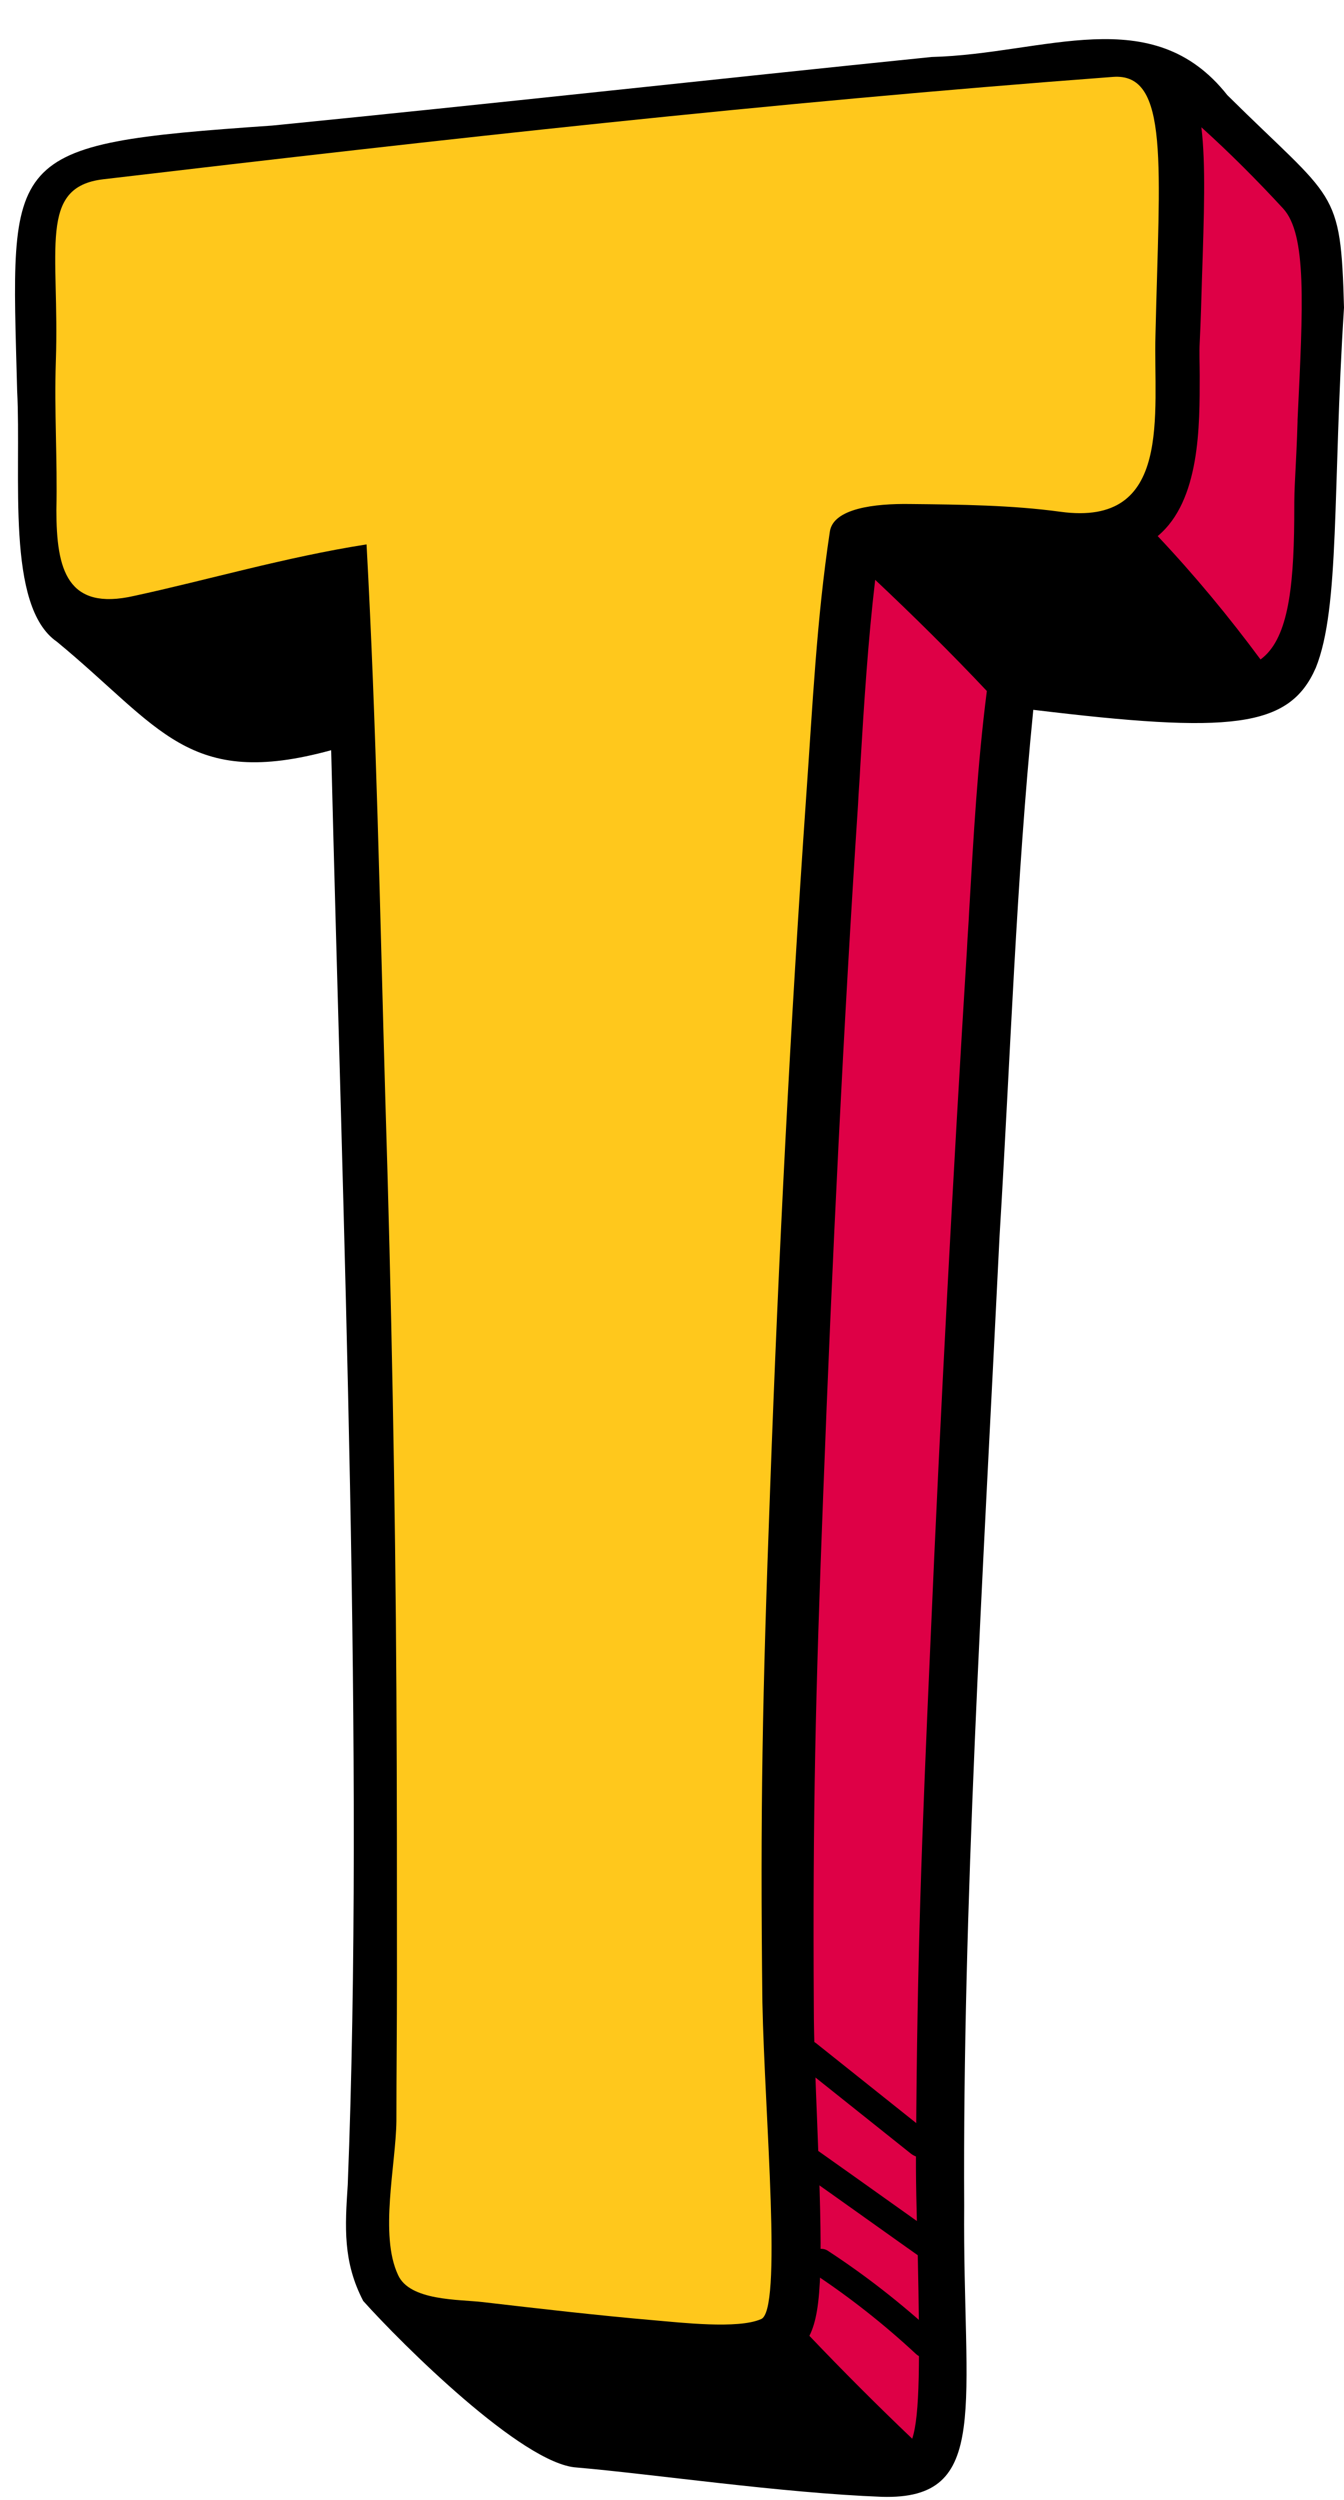
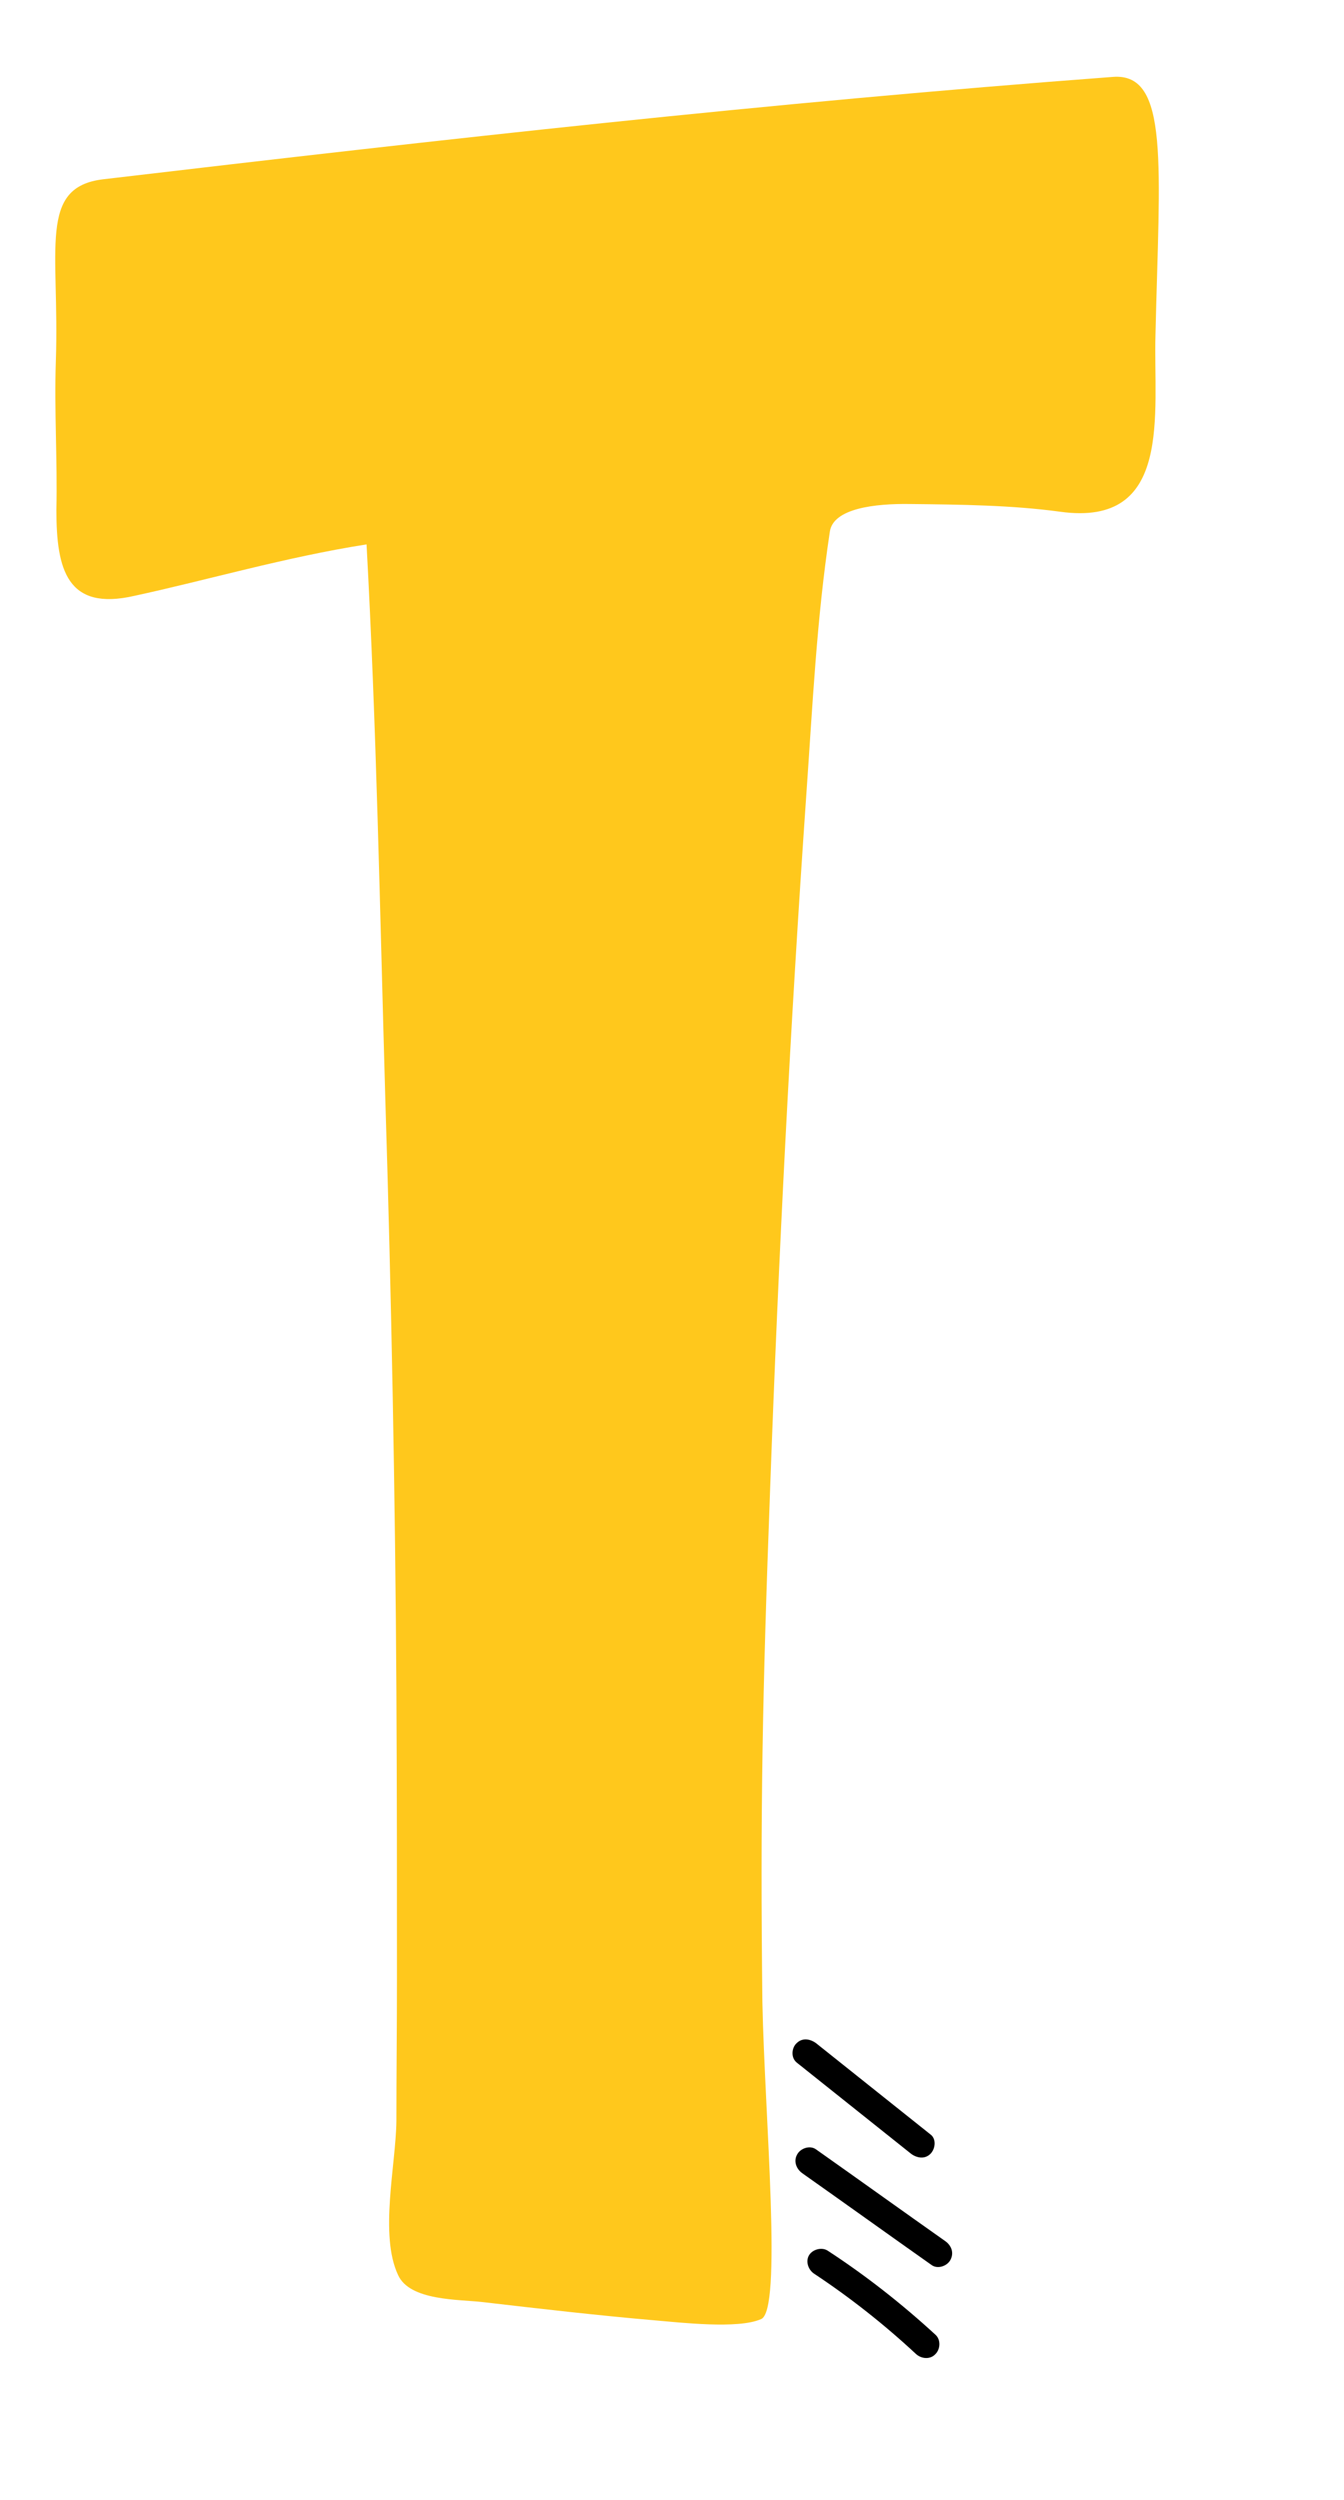
<svg xmlns="http://www.w3.org/2000/svg" height="451.9" preserveAspectRatio="xMidYMid meet" version="1.0" viewBox="127.1 36.9 243.1 451.9" width="243.1" zoomAndPan="magnify">
  <g>
    <g>
      <g id="change1_2">
-         <path d="M187,172.5c2.1,85.1,6,183.2,3,259.3c-0.5,7.6-0.9,13.9,2.8,21c6.9,7.7,28.8,29.5,38.6,30.1c13.9,1.2,37,4.6,55.2,5.3 c19.9,0.6,14.6-16.4,14.9-52.6c-0.3-53.7,3.3-112.1,6.4-175.3c2-32.9,3-64.1,6.1-95.1c35.6,4.3,46.3,3.4,51.1-7.6 c4.4-10.9,3-32.1,5.1-65.1c-0.6-21.8-1.6-19.1-21.1-38.4c-13.6-17.2-33.1-7.4-53.5-6.9c-40.2,4.1-79,8.4-119.3,12.4 c-49.2,3.4-47.2,4.9-46.1,47.9c0.8,15.5-2.1,39,7.2,45.4C156.2,168.4,161.1,179.6,187,172.5z" />
-       </g>
+         </g>
      <g id="change2_1">
        <path d="M328.4,50.8C265.8,55.5,207.8,62,145.8,69.3c-11.9,1.4-7.9,12.7-8.6,32.9c-0.3,9,0.3,17.8,0.1,26.9 c0,10.7,1.9,18.3,14.1,15.5c13-2.8,27.3-7,42-9.3c1.8,32.9,2.4,65.6,3.4,100.4c1.1,35.6,1.8,72.1,2,106.9 c0.1,17.8,0.1,35.1,0.1,51.7c0,8.9-0.1,17.6-0.1,26c-0.1,7.9-3.1,20.6,0.3,27.8c2.1,4.7,11,4.4,15.3,4.9 c10.3,1.2,20.7,2.4,31.1,3.3c4.7,0.4,15.1,1.6,19.2-0.2c4-1.2,0.7-36.8,0.3-57.3c-0.4-34.4,0-55.4,1.4-92.8 c1.5-41.7,3.7-84.5,6.5-124.8c1.2-17,1.9-32.3,4.3-48.2c0.6-4.2,8.1-5.1,14.5-5c9.2,0.1,18.4,0.2,27.2,1.4 c20.4,2.8,16.8-17.8,17.2-32C336.8,66.8,338.7,50,328.4,50.8z" fill="#FFC81C" />
      </g>
      <g id="change3_1">
-         <path d="M274.9,420.3c1,24.9,1,34.1-1.4,38.8c6.1,6.4,12.3,12.6,18.6,18.6c1.4-4.2,1.4-14.3,1-33.4 c-0.2-7.3-0.4-14.3-0.3-20c0.2-33.7,1-54.5,2.6-90.6c1.8-41.7,4.1-84.9,6.6-125.2c0.1-2.3,0.3-4.6,0.4-6.9 c0.8-13.7,1.5-26.5,3.2-39.8c-6.6-7-13.4-13.7-20.2-20.1c-1.3,11.1-2,22.1-2.7,33.8c-0.1,2.3-0.3,4.5-0.4,6.8 c-2.6,39.4-4.7,82.5-6.3,124.7c-1.4,36.4-1.9,57.6-1.7,92.6C274.3,405.4,274.6,412.7,274.9,420.3z" fill="#DE0046" />
-       </g>
+         </g>
      <g id="change3_2">
-         <path d="M355.1,156.1c4.8-3.5,6-12.2,6.1-25.3c0-2.2,0-4.3,0.1-6.3c0.2-4,0.4-7.8,0.5-11.4c0-0.1,0-0.2,0-0.3 c1-20.8,1.7-33.5-2.6-38.2c-4.8-5.2-9.7-10.1-14.8-14.7c0.8,6.6,0.5,15.6,0.1,27.6c-0.1,3.5-0.2,7.3-0.4,11.3c-0.1,1.9,0,3.9,0,6 c0,9,0.1,22.6-7.6,29C343.2,140.9,349.4,148.4,355.1,156.1z" fill="#DE0046" />
-       </g>
+         </g>
    </g>
    <g id="change1_1">
      <path d="M274.4,447.9c6.5,4.3,12.7,9.2,18.4,14.5c1,0.9,2.6,1,3.5,0c0.9-0.9,1-2.6,0-3.5c-6.1-5.6-12.6-10.7-19.5-15.2 c-1.1-0.7-2.8-0.2-3.4,0.9C272.8,445.7,273.3,447.2,274.4,447.9L274.4,447.9z" />
    </g>
    <g id="change1_3">
      <path d="M272.2,429.7c7.8,5.5,15.6,11.1,23.4,16.6c1.1,0.8,2.8,0.2,3.4-0.9c0.7-1.3,0.2-2.6-0.9-3.4c-7.8-5.5-15.6-11.1-23.4-16.6 c-1.1-0.8-2.8-0.2-3.4,0.9C270.6,427.5,271.1,428.9,272.2,429.7L272.2,429.7z" />
    </g>
    <g id="change1_4">
      <path d="M271.2,409.7c6.9,5.5,13.8,11,20.7,16.5c1.1,0.8,2.5,1,3.5,0c0.9-0.9,1.1-2.7,0-3.5c-6.9-5.5-13.8-11-20.7-16.5 c-1.1-0.8-2.5-1-3.5,0C270.3,407,270.1,408.8,271.2,409.7L271.2,409.7z" />
    </g>
  </g>
</svg>